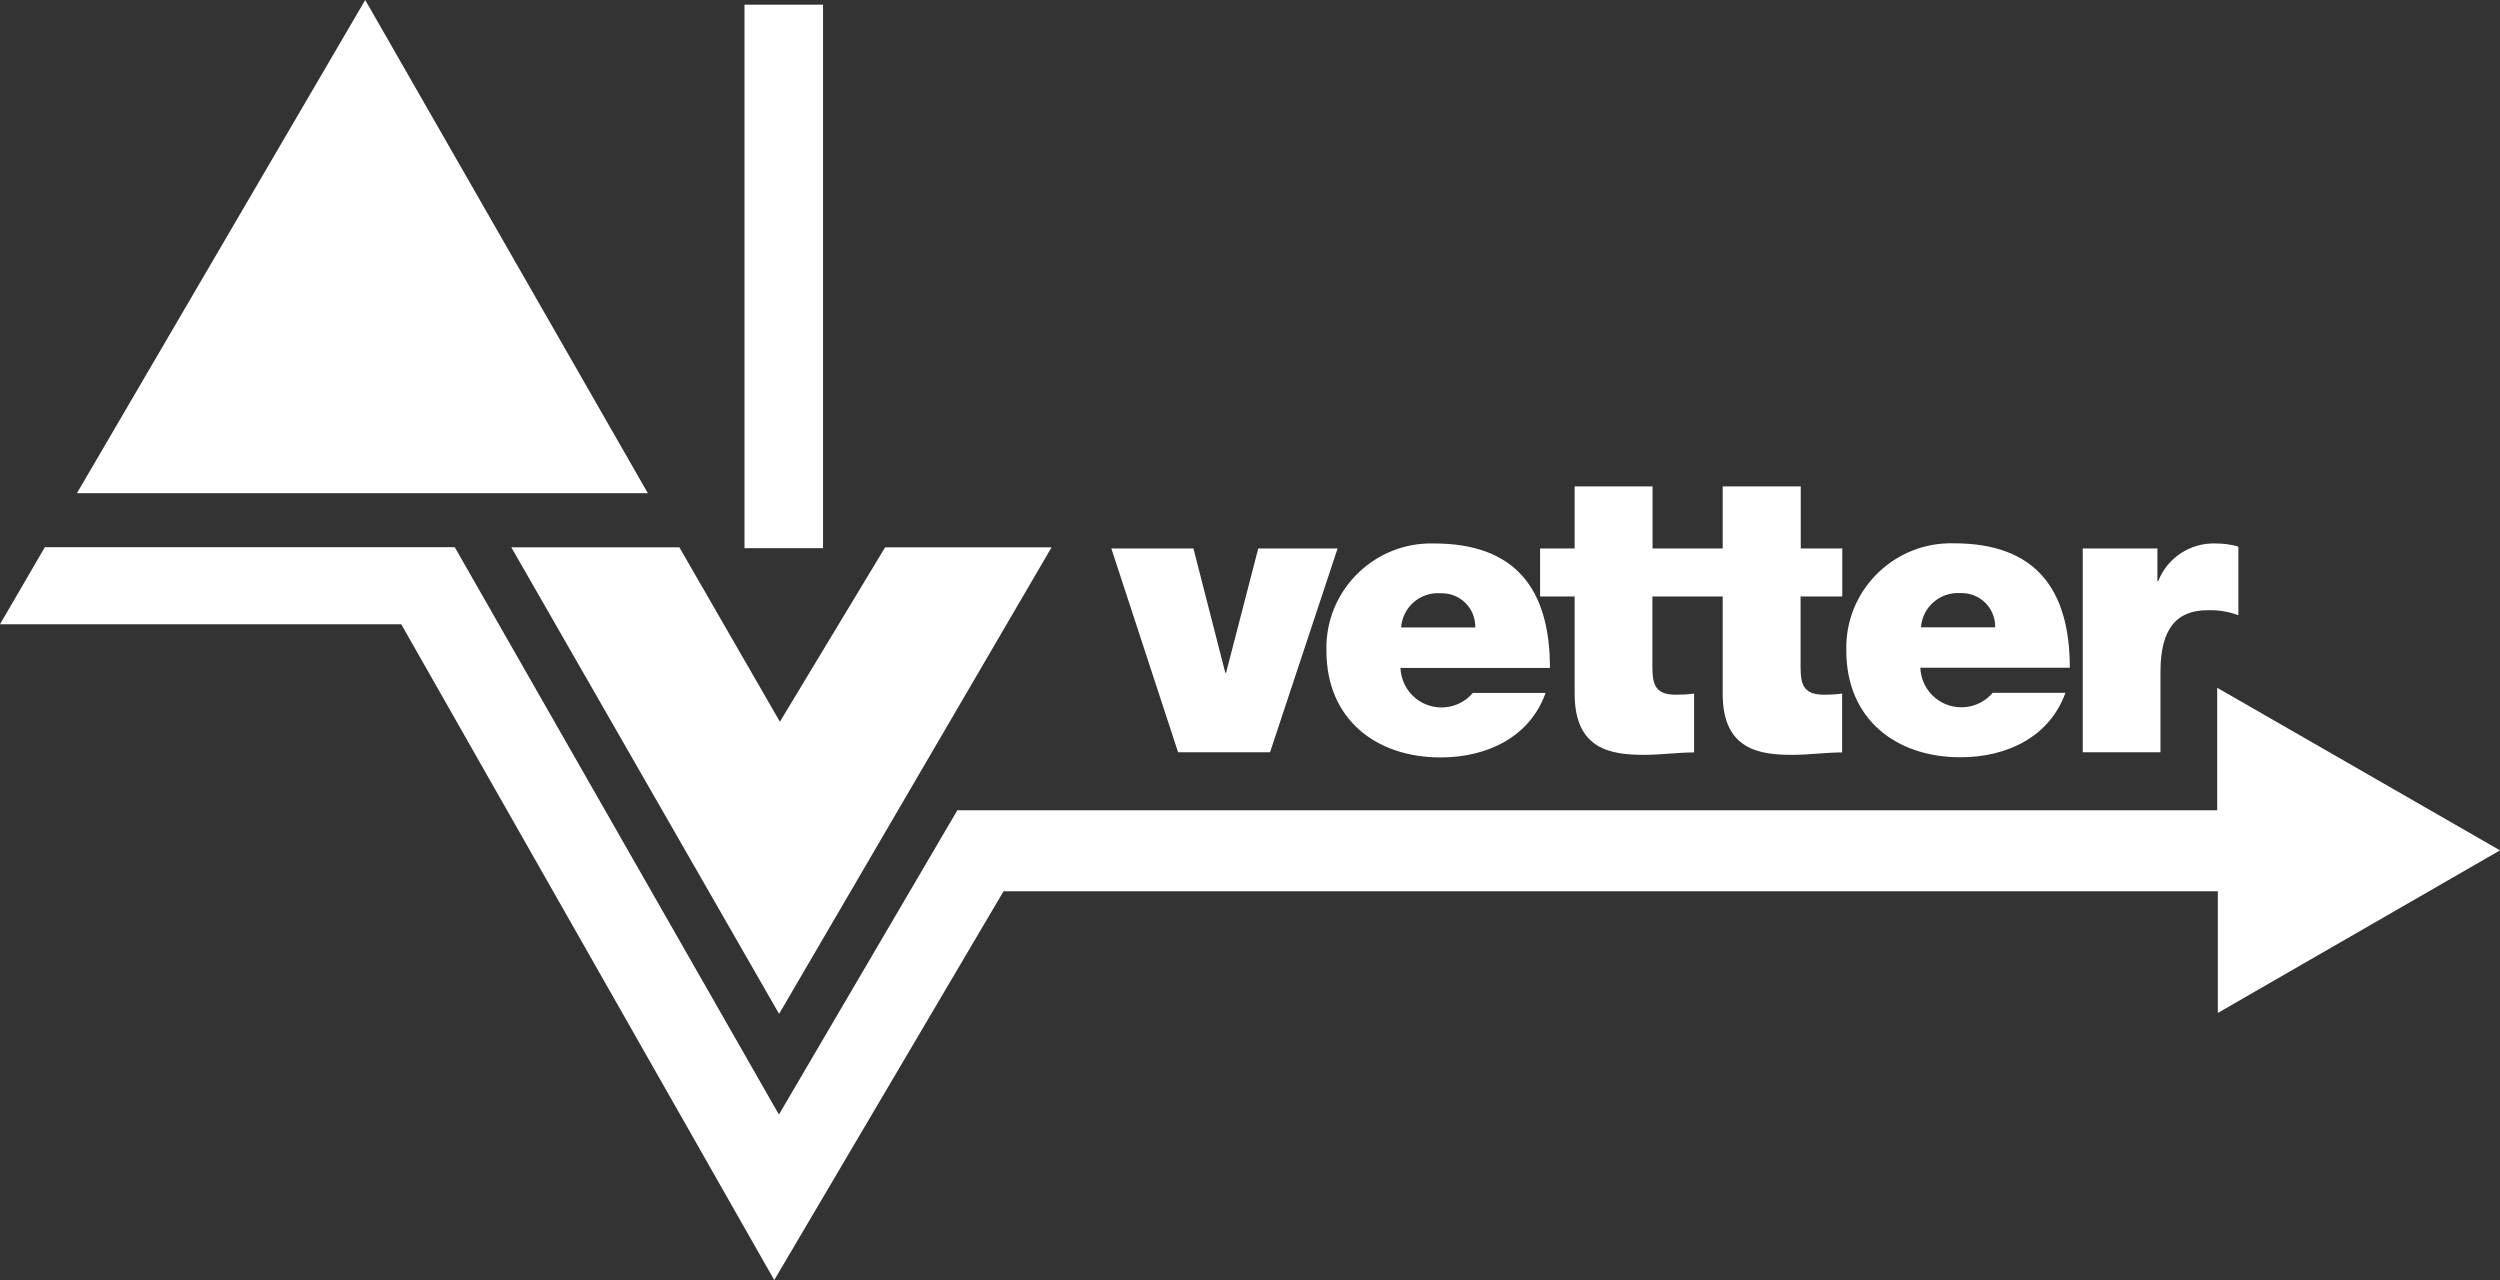
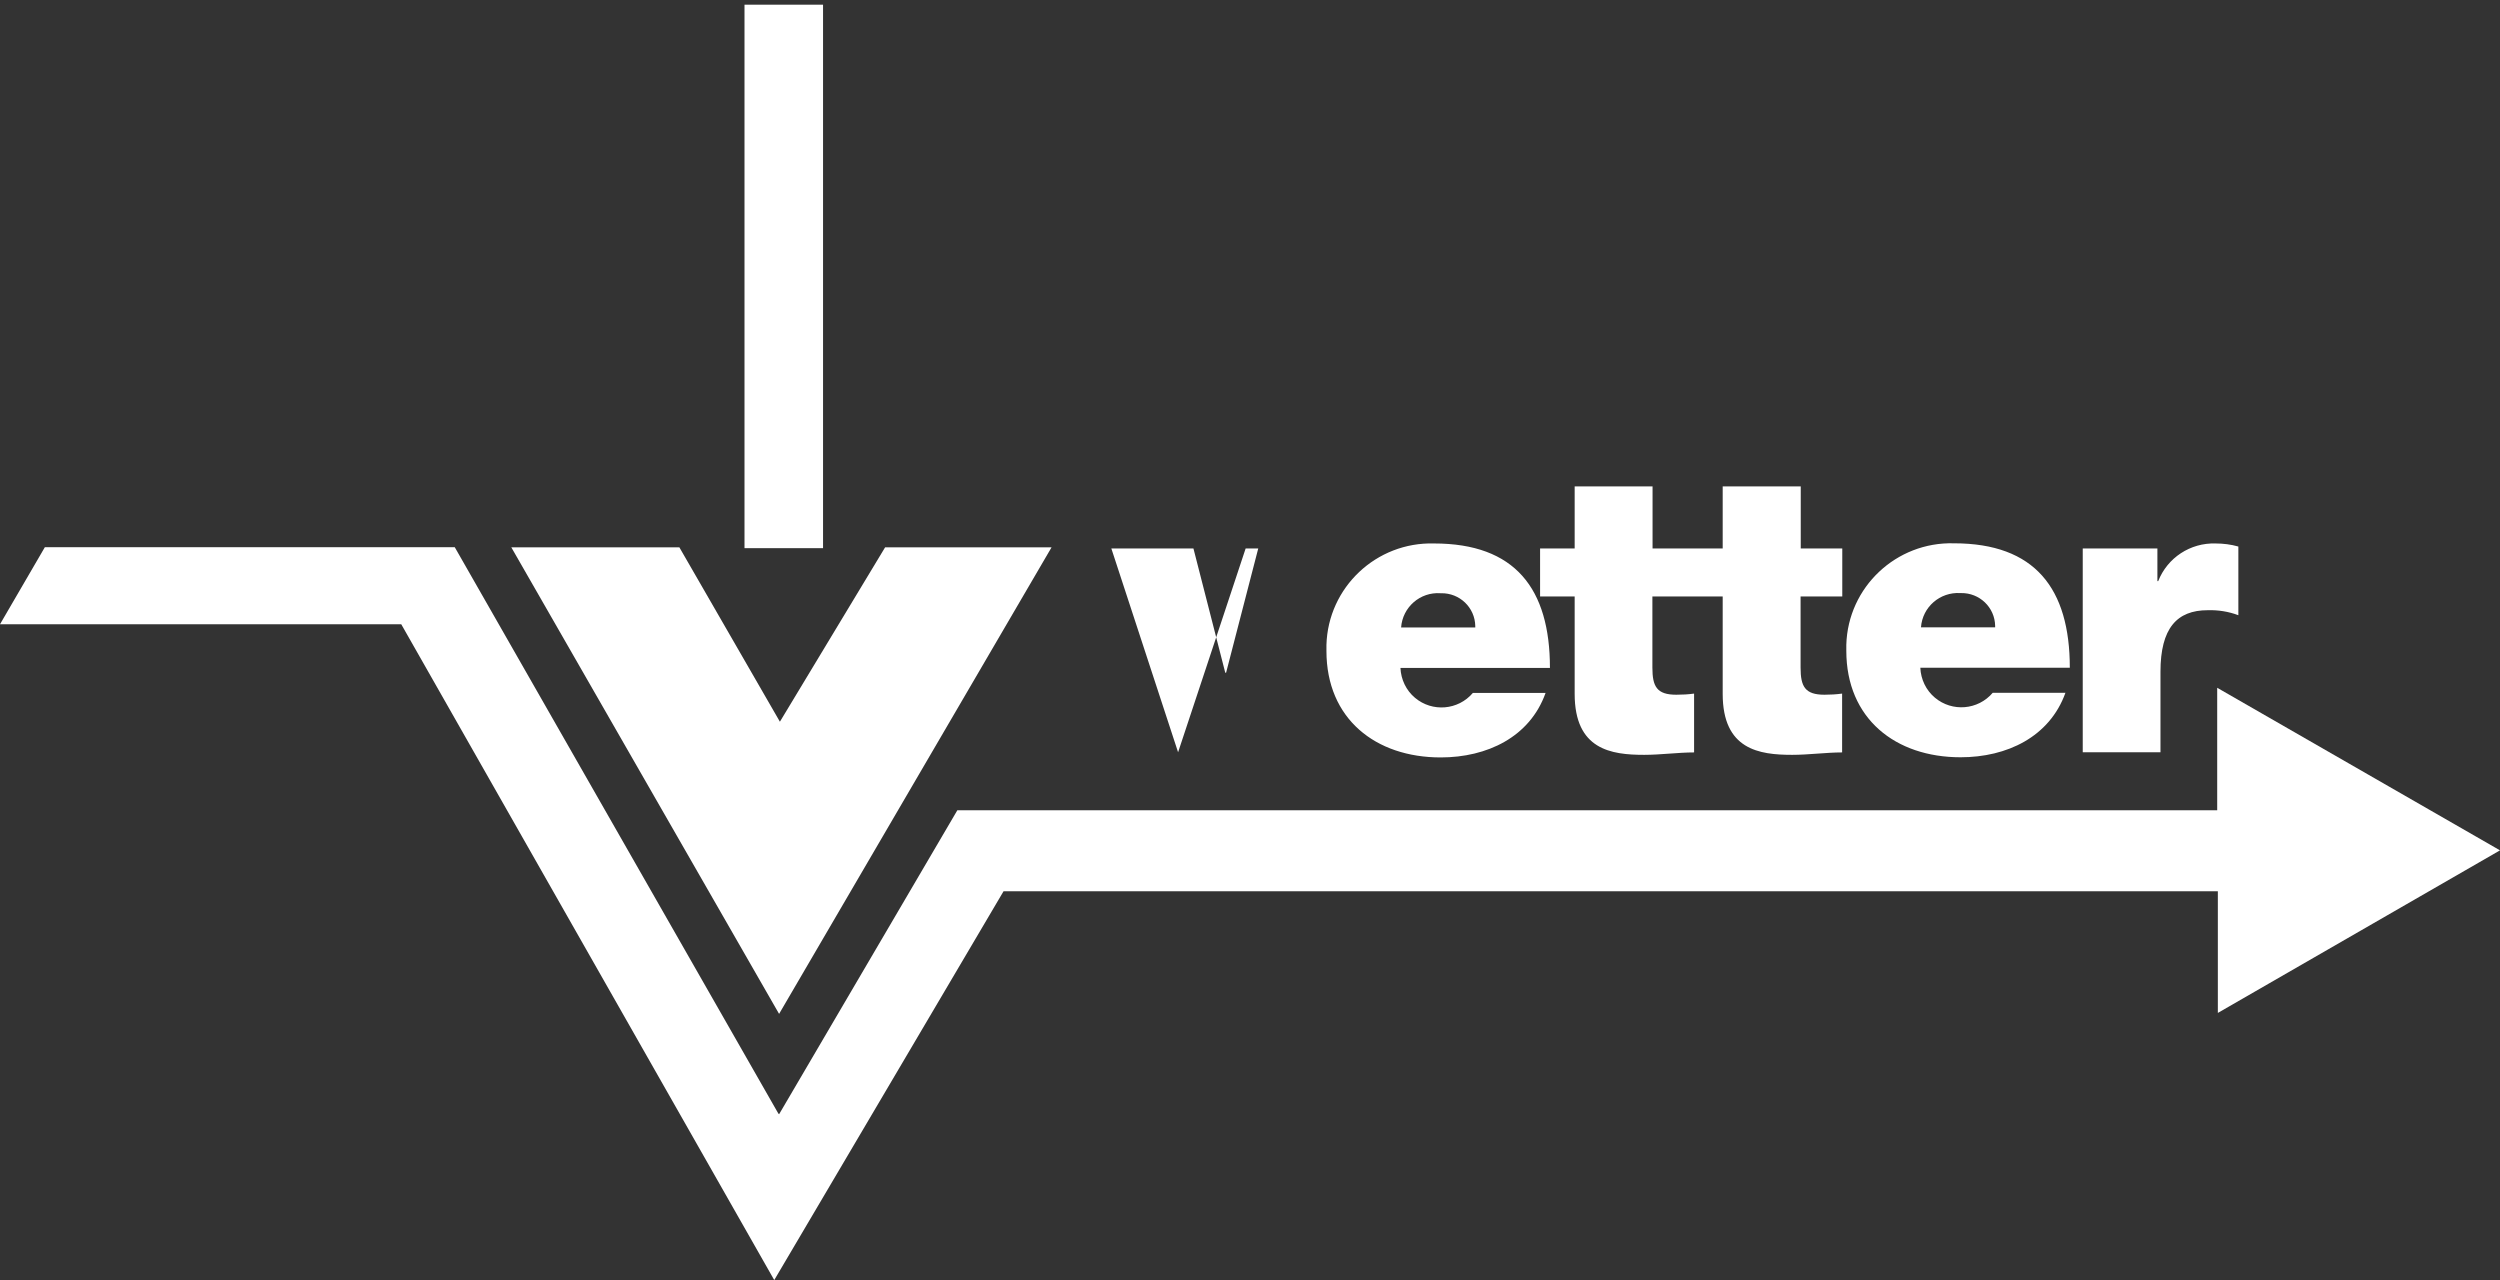
<svg xmlns="http://www.w3.org/2000/svg" id="Gruppe_1914" data-name="Gruppe 1914" viewBox="0 0 154.7 79.22">
  <rect x="0" y="0" width="154.7" height="79.22" fill="#333333" stroke="none" />
  <defs>
    <style>
      .cls-1 {
        fill: none;
      }

      .cls-1, .cls-2 {
        stroke-width: 0px;
      }

      .cls-2 {
        fill: #fff;
      }

      .cls-3 {
        clip-path: url(#clippath);
      }
    </style>
    <clipPath id="clippath">
      <rect class="cls-1" y="0" width="154.7" height="79.22" />
    </clipPath>
  </defs>
  <g id="Gruppe_1913" data-name="Gruppe 1913">
-     <path id="Pfad_2144" data-name="Pfad 2144" class="cls-2" d="m22.6,0L4.76,30.52h35.33L22.6,0Z" />
    <rect id="Rechteck_2506" data-name="Rechteck 2506" class="cls-2" x="46.07" y=".29" width="4.86" height="33.63" />
    <path id="Pfad_2145" data-name="Pfad 2145" class="cls-2" d="m2.77,33.87l-2.77,4.76h24.83l23.08,40.58,14.19-24.06h75.14v7.53l17.46-10.06-17.5-10.06v7.58H59.24l-11.03,18.81-.05-.05-20.02-35.04H2.77Z" />
    <path id="Pfad_2146" data-name="Pfad 2146" class="cls-2" d="m48.26,44.66l6.51-10.79h10.3l-16.86,28.87-16.57-28.87h10.4l6.22,10.79Z" />
    <g id="Gruppe_1912" data-name="Gruppe 1912">
      <g class="cls-3">
        <g id="Gruppe_1911" data-name="Gruppe 1911">
-           <path id="Pfad_2147" data-name="Pfad 2147" class="cls-2" d="m128.88,46.55h4.81v-4.98c0-2.7,1.02-3.81,2.92-3.81.65-.02,1.29.08,1.9.31v-4.25c-.46-.13-.93-.19-1.41-.19-1.56-.05-2.98.88-3.55,2.33h-.05v-2.02h-4.62v12.62Zm-.8-5.23c0-4.91-2.16-7.7-7.17-7.7-3.57-.1-6.56,2.71-6.66,6.28,0,.12,0,.25,0,.37,0,4.2,3.04,6.59,7.07,6.59,2.87,0,5.51-1.26,6.49-3.99h-4.5c-.91,1.07-2.51,1.2-3.58.3-.55-.46-.87-1.14-.9-1.85h9.24Zm-9.21-2.5c.09-1.26,1.18-2.2,2.44-2.12.01,0,.03,0,.04,0,1.14-.02,2.09.88,2.11,2.03,0,.03,0,.06,0,.09h-4.59Zm-7.46-8.72h-4.81v3.84h-2.14v2.97h2.14v6.03c0,3.45,2.26,3.77,4.3,3.77,1.02,0,2.11-.15,3.09-.15v-3.64c-.36.05-.73.07-1.09.07-1.21,0-1.48-.51-1.48-1.68v-4.4h2.58v-2.97h-2.57v-3.84Zm-9.16,0h-4.81v3.84h-2.14v2.97h2.14v6.03c0,3.45,2.26,3.77,4.3,3.77,1.02,0,2.11-.15,3.09-.15v-3.64c-.36.05-.73.07-1.1.07-1.21,0-1.48-.51-1.48-1.68v-4.4h2.58v-2.97h-2.57v-3.84Zm-6.34,11.23c0-4.91-2.16-7.7-7.17-7.7-3.57-.1-6.56,2.71-6.66,6.28,0,.12,0,.25,0,.37,0,4.2,3.04,6.59,7.07,6.59,2.87,0,5.52-1.26,6.49-3.99h-4.5c-.91,1.07-2.51,1.2-3.58.3-.55-.46-.87-1.14-.9-1.85h9.24Zm-9.21-2.5c.09-1.26,1.18-2.21,2.44-2.12.01,0,.03,0,.04,0,1.14-.02,2.09.88,2.11,2.03,0,.03,0,.06,0,.09h-4.59Zm-3.93-4.89h-4.91l-1.99,7.69h-.05l-1.97-7.69h-5.08l4.13,12.61h5.69l4.18-12.61Z" />
+           <path id="Pfad_2147" data-name="Pfad 2147" class="cls-2" d="m128.88,46.55h4.81v-4.98c0-2.7,1.02-3.81,2.92-3.81.65-.02,1.29.08,1.9.31v-4.25c-.46-.13-.93-.19-1.41-.19-1.56-.05-2.98.88-3.55,2.33h-.05v-2.02h-4.62v12.62Zm-.8-5.23c0-4.91-2.16-7.7-7.17-7.7-3.57-.1-6.56,2.71-6.66,6.28,0,.12,0,.25,0,.37,0,4.2,3.04,6.59,7.07,6.59,2.87,0,5.51-1.26,6.49-3.99h-4.5c-.91,1.07-2.51,1.2-3.58.3-.55-.46-.87-1.14-.9-1.85h9.24Zm-9.21-2.5c.09-1.26,1.18-2.2,2.44-2.12.01,0,.03,0,.04,0,1.14-.02,2.09.88,2.11,2.03,0,.03,0,.06,0,.09h-4.59Zm-7.46-8.72h-4.81v3.84h-2.14v2.97h2.14v6.03c0,3.45,2.26,3.77,4.3,3.77,1.02,0,2.11-.15,3.09-.15v-3.64c-.36.05-.73.07-1.09.07-1.21,0-1.48-.51-1.48-1.68v-4.4h2.58v-2.97h-2.57v-3.84Zm-9.16,0h-4.81v3.84h-2.14v2.97h2.14v6.03c0,3.45,2.26,3.77,4.3,3.77,1.02,0,2.11-.15,3.09-.15v-3.64c-.36.05-.73.07-1.1.07-1.21,0-1.48-.51-1.48-1.68v-4.4h2.58v-2.97h-2.57v-3.84Zm-6.34,11.23c0-4.91-2.16-7.7-7.17-7.7-3.57-.1-6.56,2.71-6.66,6.28,0,.12,0,.25,0,.37,0,4.2,3.04,6.59,7.07,6.59,2.87,0,5.52-1.26,6.49-3.99h-4.5c-.91,1.07-2.51,1.2-3.58.3-.55-.46-.87-1.14-.9-1.85h9.24Zm-9.21-2.5c.09-1.26,1.18-2.21,2.44-2.12.01,0,.03,0,.04,0,1.14-.02,2.09.88,2.11,2.03,0,.03,0,.06,0,.09h-4.59Zm-3.93-4.89h-4.91l-1.99,7.69h-.05l-1.97-7.69h-5.08l4.13,12.61l4.18-12.61Z" />
        </g>
      </g>
    </g>
  </g>
</svg>